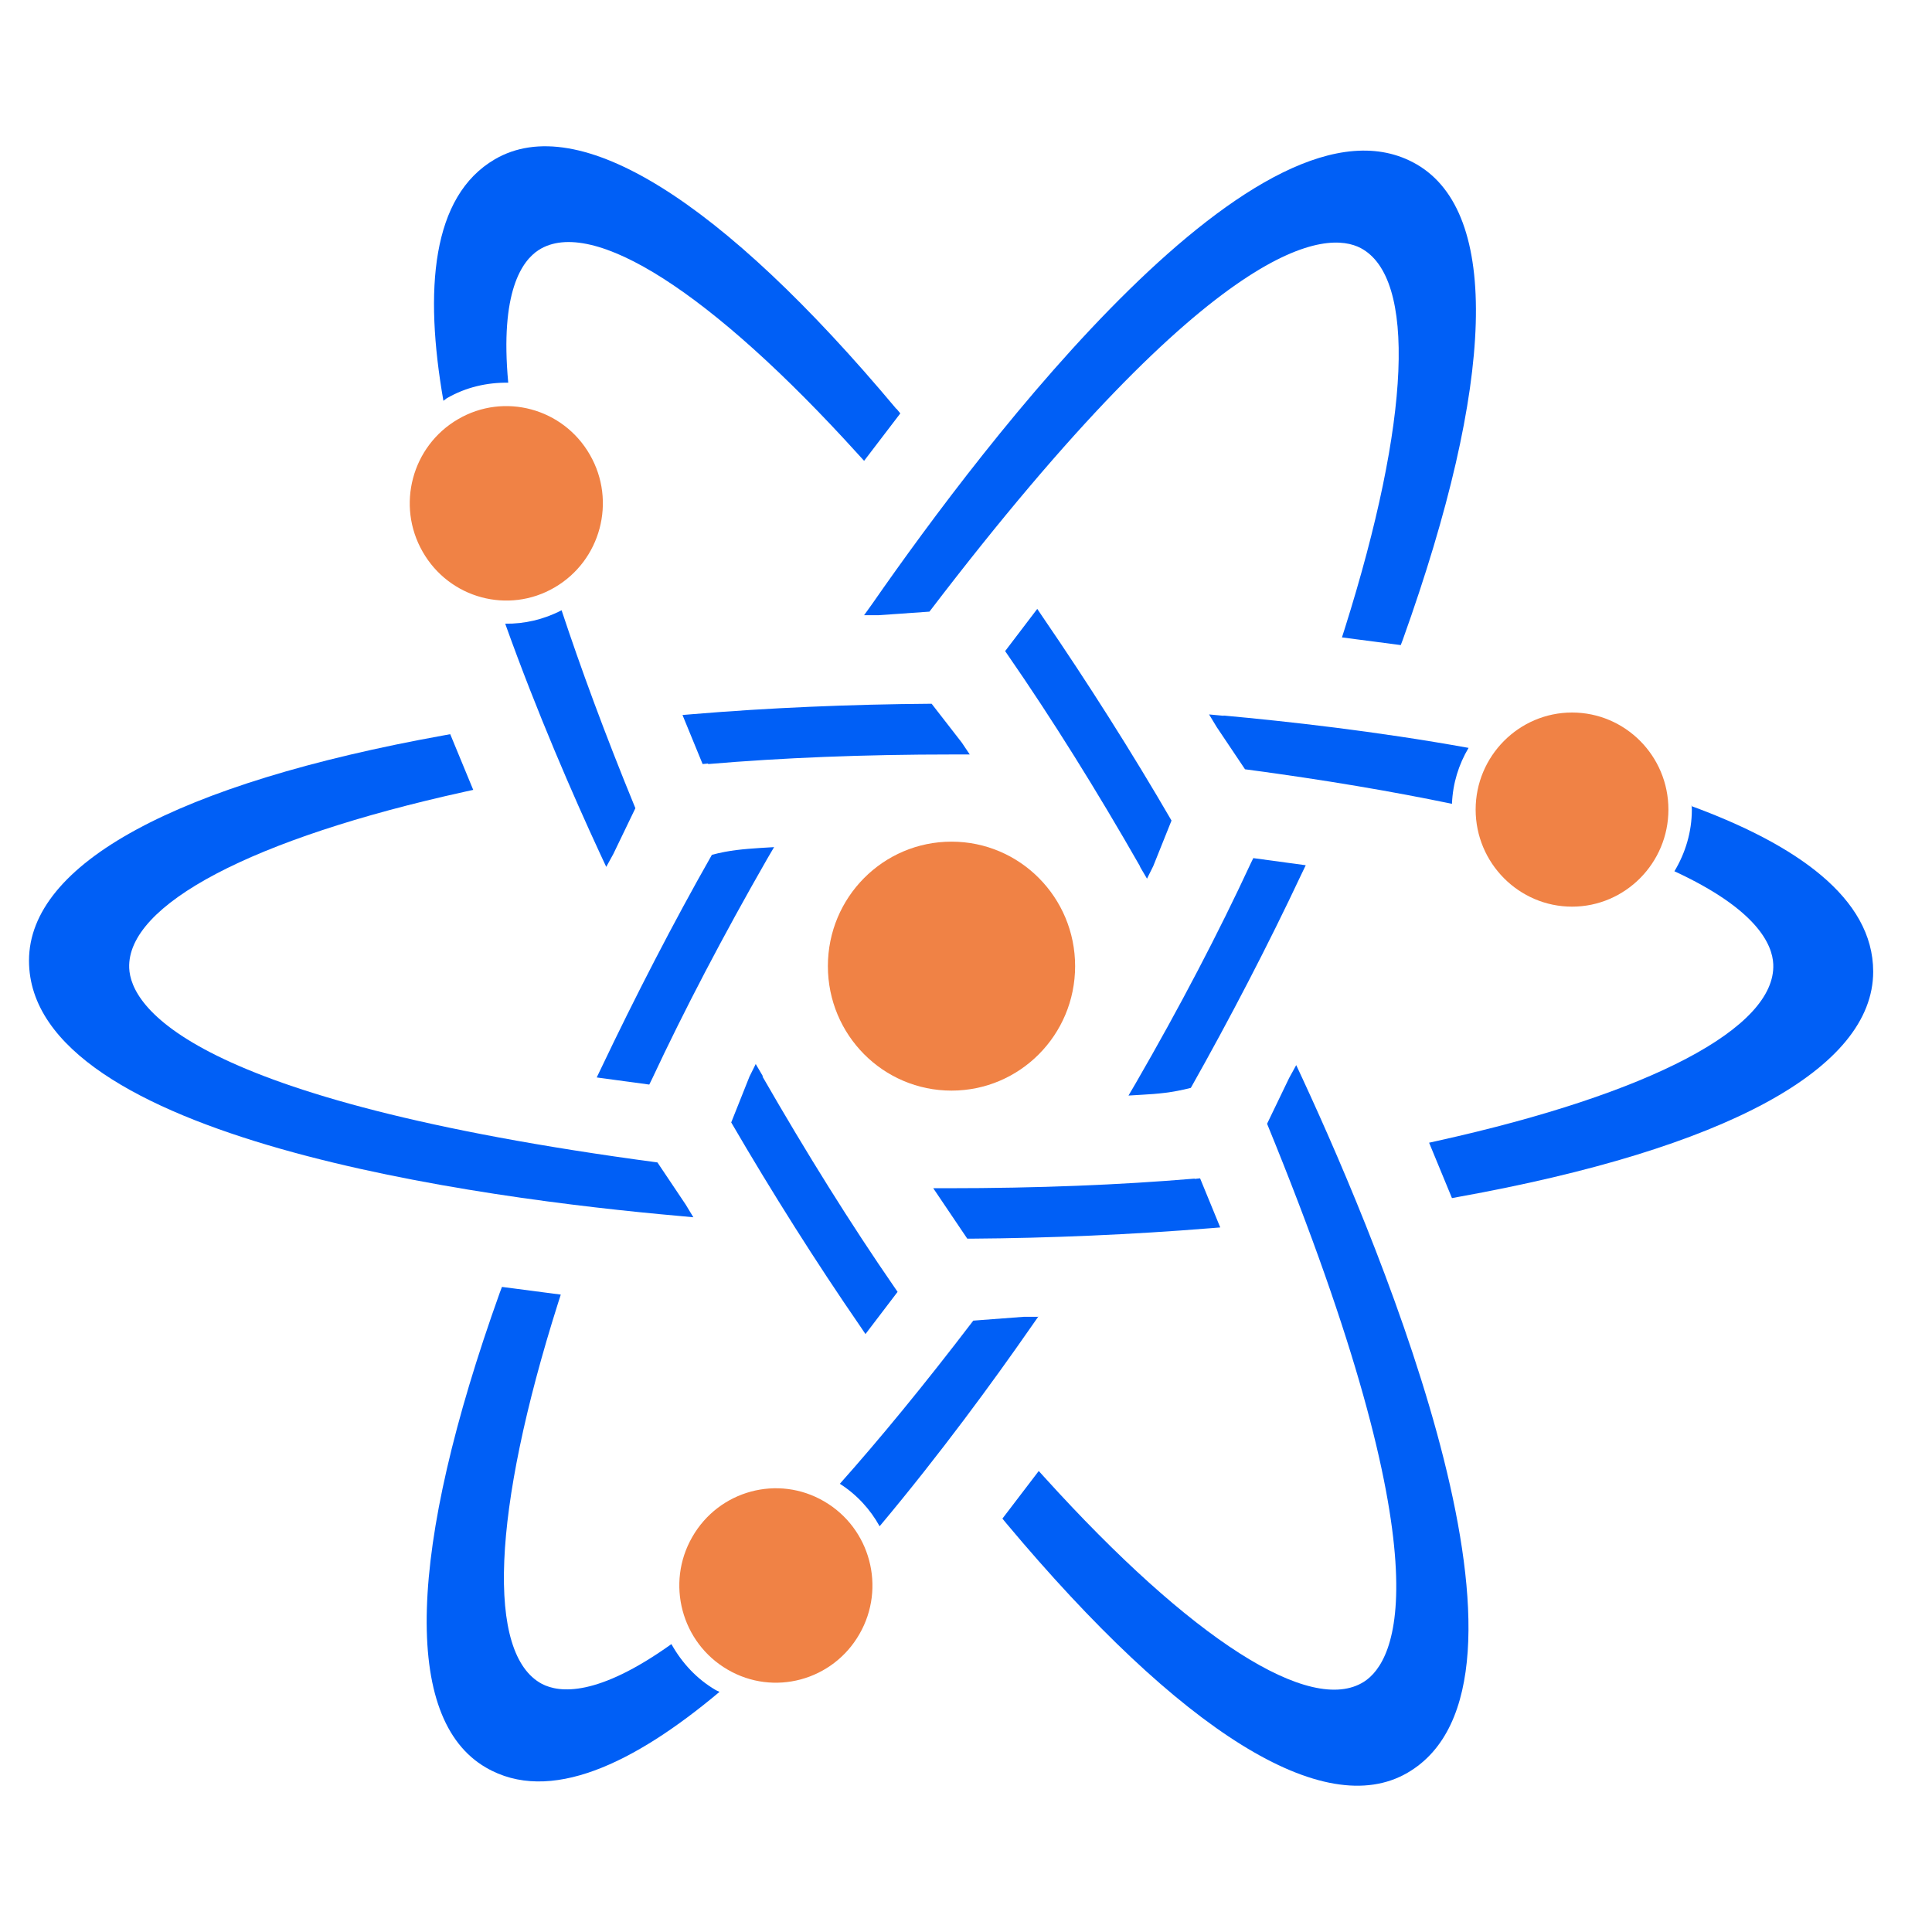
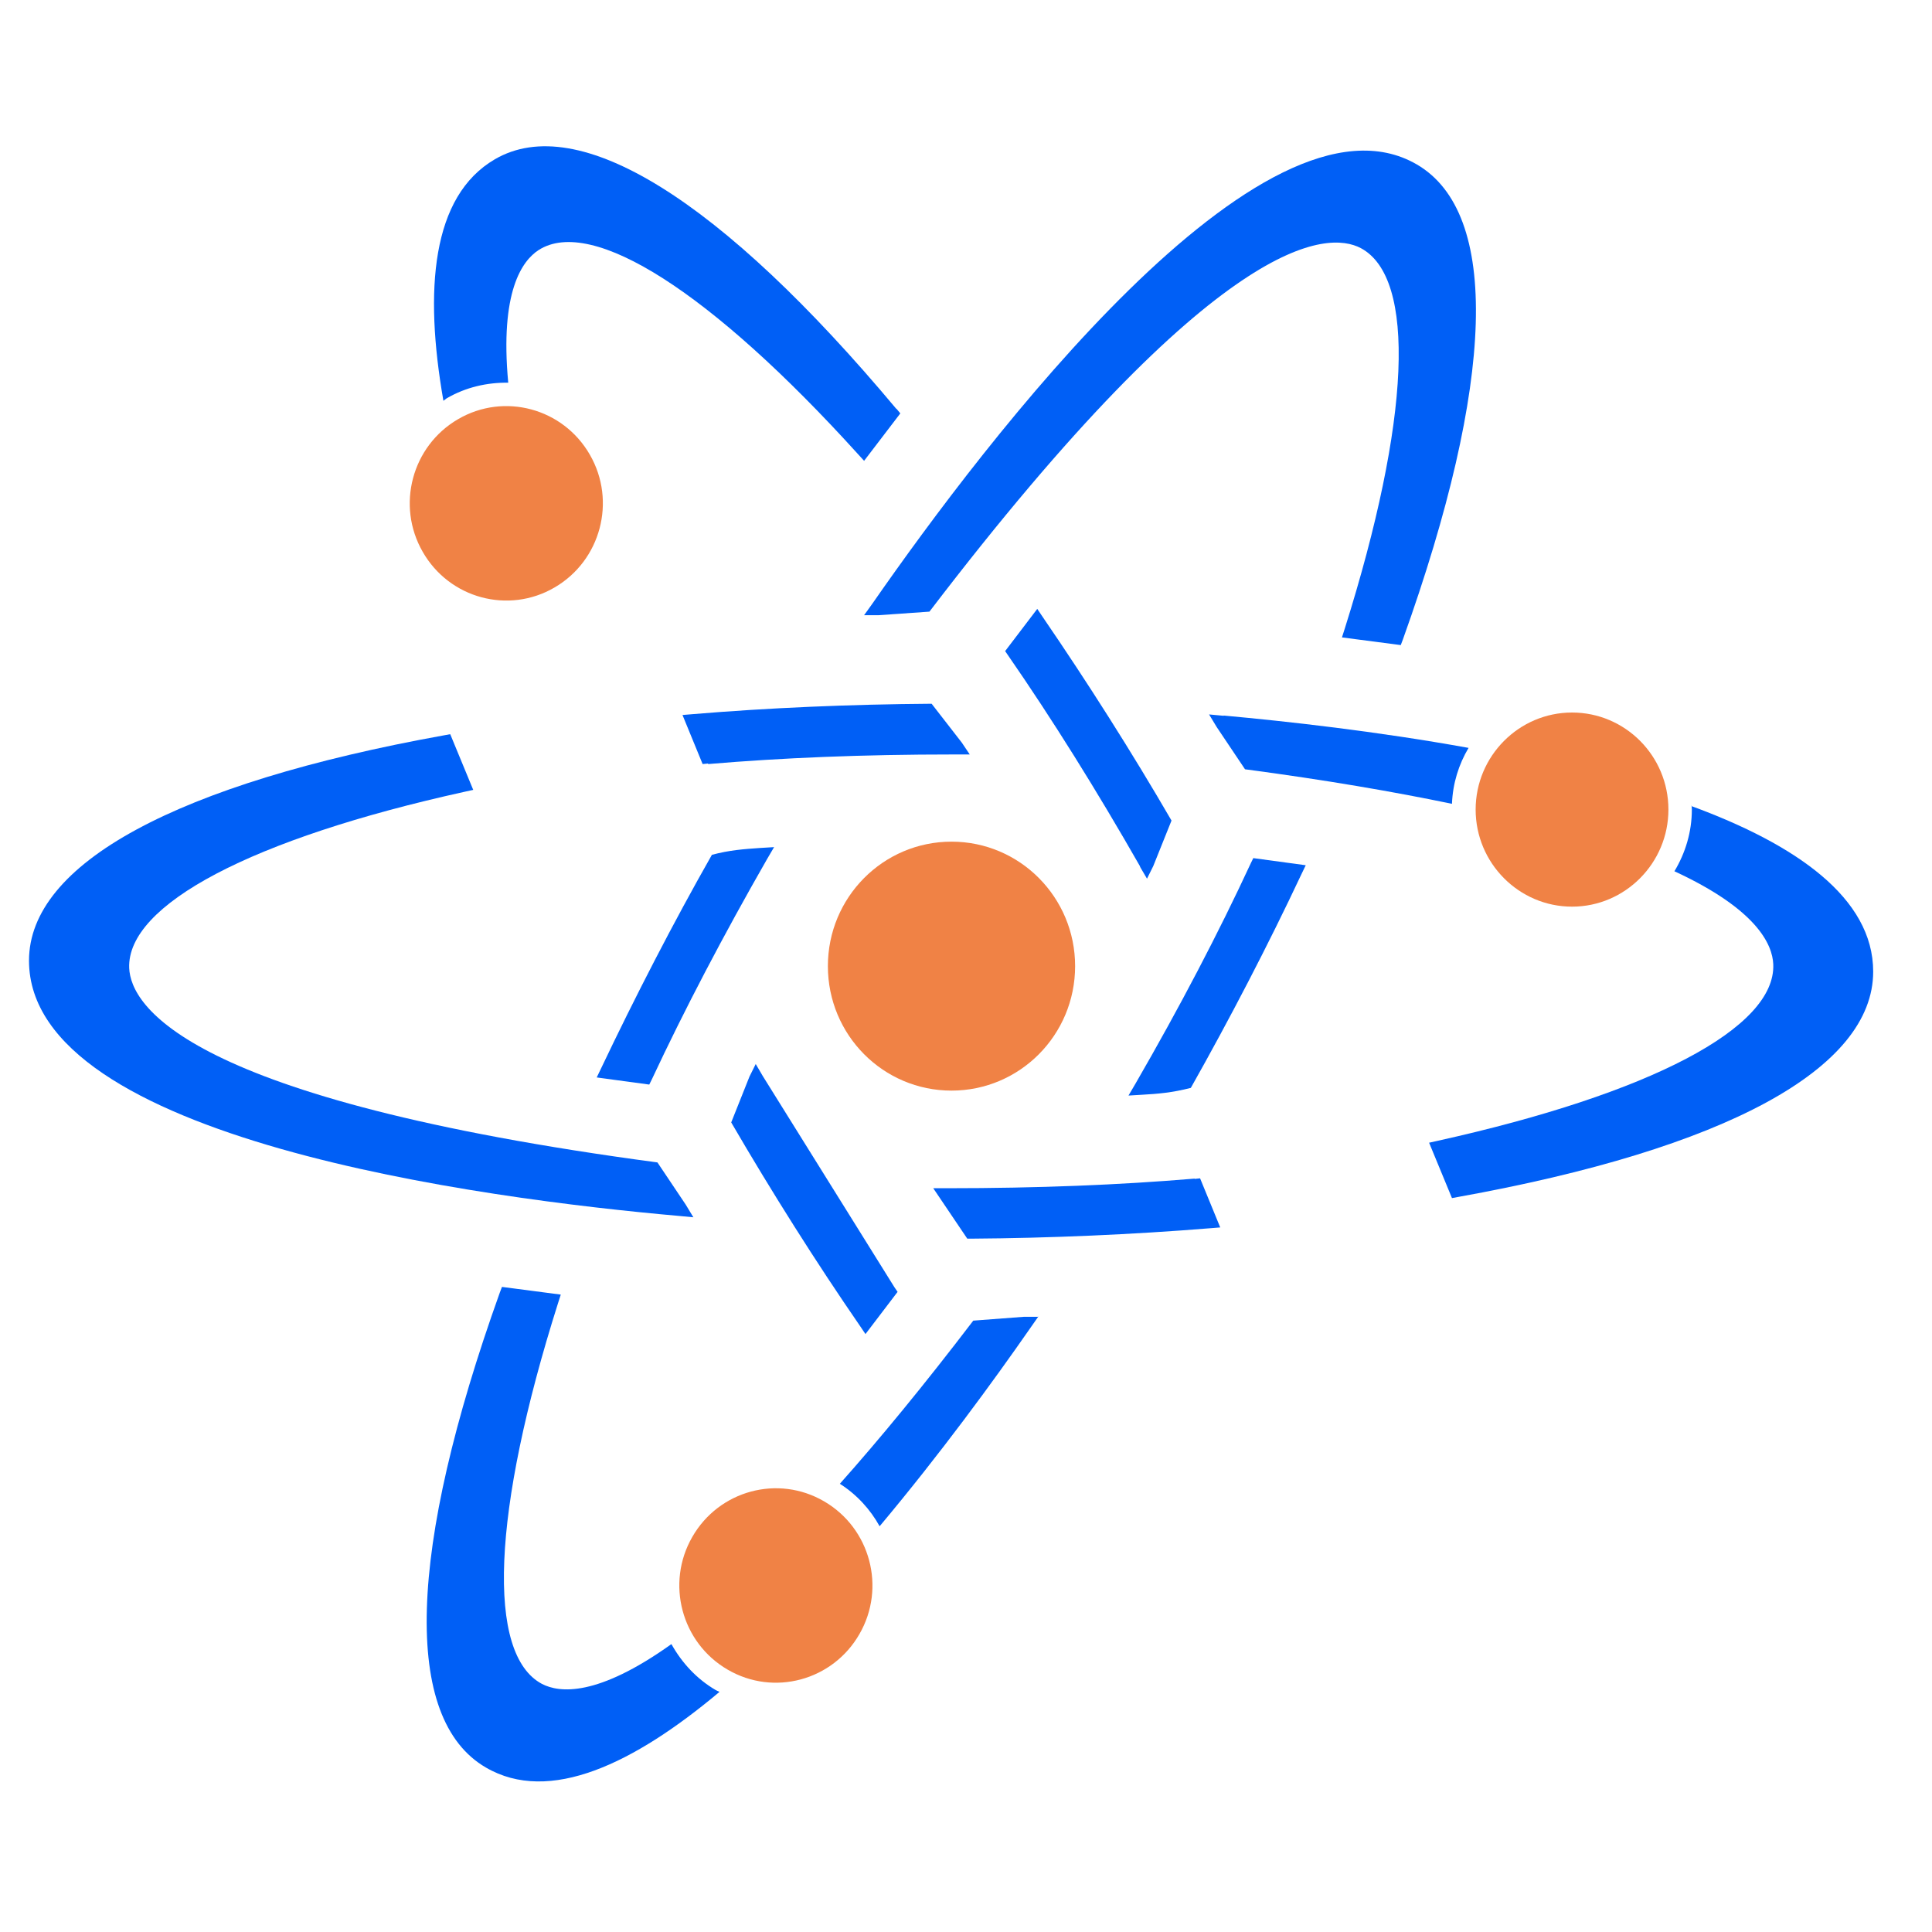
<svg xmlns="http://www.w3.org/2000/svg" width="86" height="86" viewBox="0 0 86 86" fill="none">
  <path d="M47.857 43.006C47.857 46.069 45.397 48.547 42.355 48.547C39.312 48.547 36.852 46.069 36.852 43.006C36.852 39.943 39.312 37.465 42.355 37.465C45.397 37.465 47.857 39.943 47.857 43.006Z" fill="#F08245" />
  <path d="M74.267 36.037C74.267 33.645 72.34 31.717 69.977 31.717C67.613 31.717 65.686 33.657 65.686 36.037C65.686 38.417 67.613 40.358 69.977 40.358C72.34 40.358 74.267 38.417 74.267 36.037Z" fill="#F08245" />
  <path d="M20.392 18.658C22.441 17.462 25.071 18.17 26.259 20.245C27.446 22.307 26.743 24.956 24.683 26.152C22.634 27.348 20.004 26.64 18.817 24.565C17.629 22.503 18.332 19.854 20.392 18.658Z" fill="#F08245" />
  <path d="M36.682 66.829C34.634 65.633 32.004 66.341 30.816 68.415C29.628 70.478 30.331 73.126 32.392 74.322C34.44 75.518 37.07 74.811 38.258 72.736C39.446 70.673 38.743 68.025 36.682 66.829Z" fill="#F08245" />
  <path d="M50.742 38.576L51.057 39.113L51.336 38.551L52.148 36.526C50.378 33.474 48.39 30.35 46.427 27.482L46.172 27.104L44.742 28.983L44.876 29.178C46.827 31.998 48.803 35.159 50.754 38.576H50.742Z" fill="#005FF6" />
-   <path d="M33.955 47.9L33.64 47.363L33.361 47.924L32.549 49.963C34.367 53.087 36.343 56.211 38.27 59.006L38.525 59.384L39.955 57.505L39.821 57.31C37.882 54.503 35.907 51.342 33.943 47.924L33.955 47.9Z" fill="#005FF6" />
+   <path d="M33.955 47.9L33.64 47.363L33.361 47.924L32.549 49.963C34.367 53.087 36.343 56.211 38.27 59.006L38.525 59.384L39.955 57.505L39.821 57.31L33.955 47.9Z" fill="#005FF6" />
  <path d="M34.452 37.709L33.834 37.746C33.119 37.795 32.464 37.843 31.689 38.051C29.968 41.078 28.271 44.373 26.756 47.558L26.562 47.961L28.901 48.278L29.01 48.059C30.465 44.946 32.198 41.639 34.149 38.234L34.464 37.697L34.452 37.709Z" fill="#005FF6" />
  <path d="M55.796 38.185L55.687 38.405C54.245 41.517 52.523 44.812 50.548 48.23L50.233 48.767L50.851 48.73C51.505 48.693 52.16 48.644 53.008 48.425C54.742 45.349 56.45 42.066 57.929 38.918L58.123 38.515L55.784 38.197L55.796 38.185Z" fill="#005FF6" />
  <path d="M53.178 52.464C49.845 52.745 46.209 52.892 42.161 52.892H41.542L43.057 55.137H43.227C46.742 55.113 50.414 54.954 53.869 54.673L54.317 54.637L53.42 52.452L53.178 52.477V52.464Z" fill="#005FF6" />
  <path d="M31.519 34.011C34.828 33.731 38.415 33.584 42.403 33.584C42.439 33.584 43.167 33.584 43.167 33.584L42.815 33.059L41.47 31.326C37.846 31.351 34.173 31.509 30.828 31.79L30.38 31.827L31.276 34.011L31.519 33.987V34.011Z" fill="#005FF6" />
  <path d="M75.297 35.854C75.297 35.854 75.31 35.976 75.31 36.037C75.31 37.038 75.019 37.978 74.534 38.783C78.206 40.48 78.897 42.042 78.934 42.921C79.055 45.752 73.467 48.681 64.001 50.78L63.614 50.866L64.632 53.331L64.898 53.282C76.825 51.134 83.382 47.57 83.382 43.25C83.382 39.967 79.94 37.587 75.285 35.879L75.297 35.854Z" fill="#005FF6" />
  <path d="M54.475 31.863L53.82 31.802L54.16 32.364L55.42 34.243C59.008 34.719 62.05 35.244 64.632 35.781C64.668 34.865 64.935 34.023 65.371 33.291C61.25 32.547 57.263 32.107 54.463 31.851L54.475 31.863Z" fill="#005FF6" />
  <path d="M59.735 28.373L59.856 27.995C62.789 18.695 63.056 12.361 60.571 11.043C59.105 10.274 54.293 10.298 41.373 27.226L39.118 27.384H38.464L38.84 26.86C43.845 19.659 56.22 3.342 63.068 7.32C66.777 9.481 66.559 16.986 62.45 28.458L62.353 28.715L59.735 28.373Z" fill="#005FF6" />
  <path d="M39.894 18.195C32.089 8.87 25.738 4.928 22.029 7.089C19.205 8.736 18.877 12.922 19.738 17.841C19.786 17.804 19.835 17.767 19.883 17.731C20.744 17.23 21.689 17.023 22.623 17.035C22.247 12.983 23.241 11.604 23.98 11.128C26.356 9.615 31.664 13.008 38.197 20.22L38.464 20.513L40.076 18.402L39.906 18.195H39.894Z" fill="#005FF6" />
-   <path d="M26.707 37.99L26.986 38.588L27.301 38.014L28.283 35.976C26.901 32.608 25.835 29.691 24.998 27.165C24.198 27.58 23.338 27.775 22.489 27.763C23.907 31.729 25.52 35.427 26.707 37.99Z" fill="#005FF6" />
  <path d="M21.071 35.159L20.683 35.244C11.217 37.331 5.642 40.272 5.751 43.091C5.824 44.763 8.248 48.937 29.265 51.744L30.525 53.624L30.864 54.185L30.21 54.124C21.52 53.355 1.291 50.719 1.291 42.762C1.291 38.442 7.86 34.878 19.774 32.73L20.041 32.681L21.059 35.146L21.071 35.159Z" fill="#005FF6" />
  <path d="M29.883 73.187C26.586 75.543 24.901 75.359 24.125 74.957C21.641 73.639 21.895 67.305 24.841 58.005L24.962 57.627L22.344 57.285L22.247 57.541C18.138 69.013 17.908 76.519 21.629 78.679C24.453 80.327 28.222 78.508 32.028 75.311C31.98 75.286 31.919 75.262 31.87 75.237C31.01 74.737 30.355 74.017 29.895 73.199L29.883 73.187Z" fill="#005FF6" />
  <path d="M46.233 58.615H45.579L43.324 58.786C41.118 61.678 39.155 64.058 37.385 66.048C38.149 66.536 38.743 67.195 39.155 67.939C41.858 64.717 44.233 61.459 45.845 59.14L46.221 58.603L46.233 58.615Z" fill="#005FF6" />
-   <path d="M46.233 65.474L46.5 65.767C53.032 72.98 58.341 76.373 60.717 74.859C62.111 73.968 64.486 69.758 56.402 50.023L57.384 47.985L57.699 47.412L57.978 48.01C61.662 55.967 69.504 74.92 62.656 78.911C58.947 81.071 52.596 77.129 44.791 67.805L44.621 67.598L46.233 65.486V65.474Z" fill="#005FF6" />
</svg>